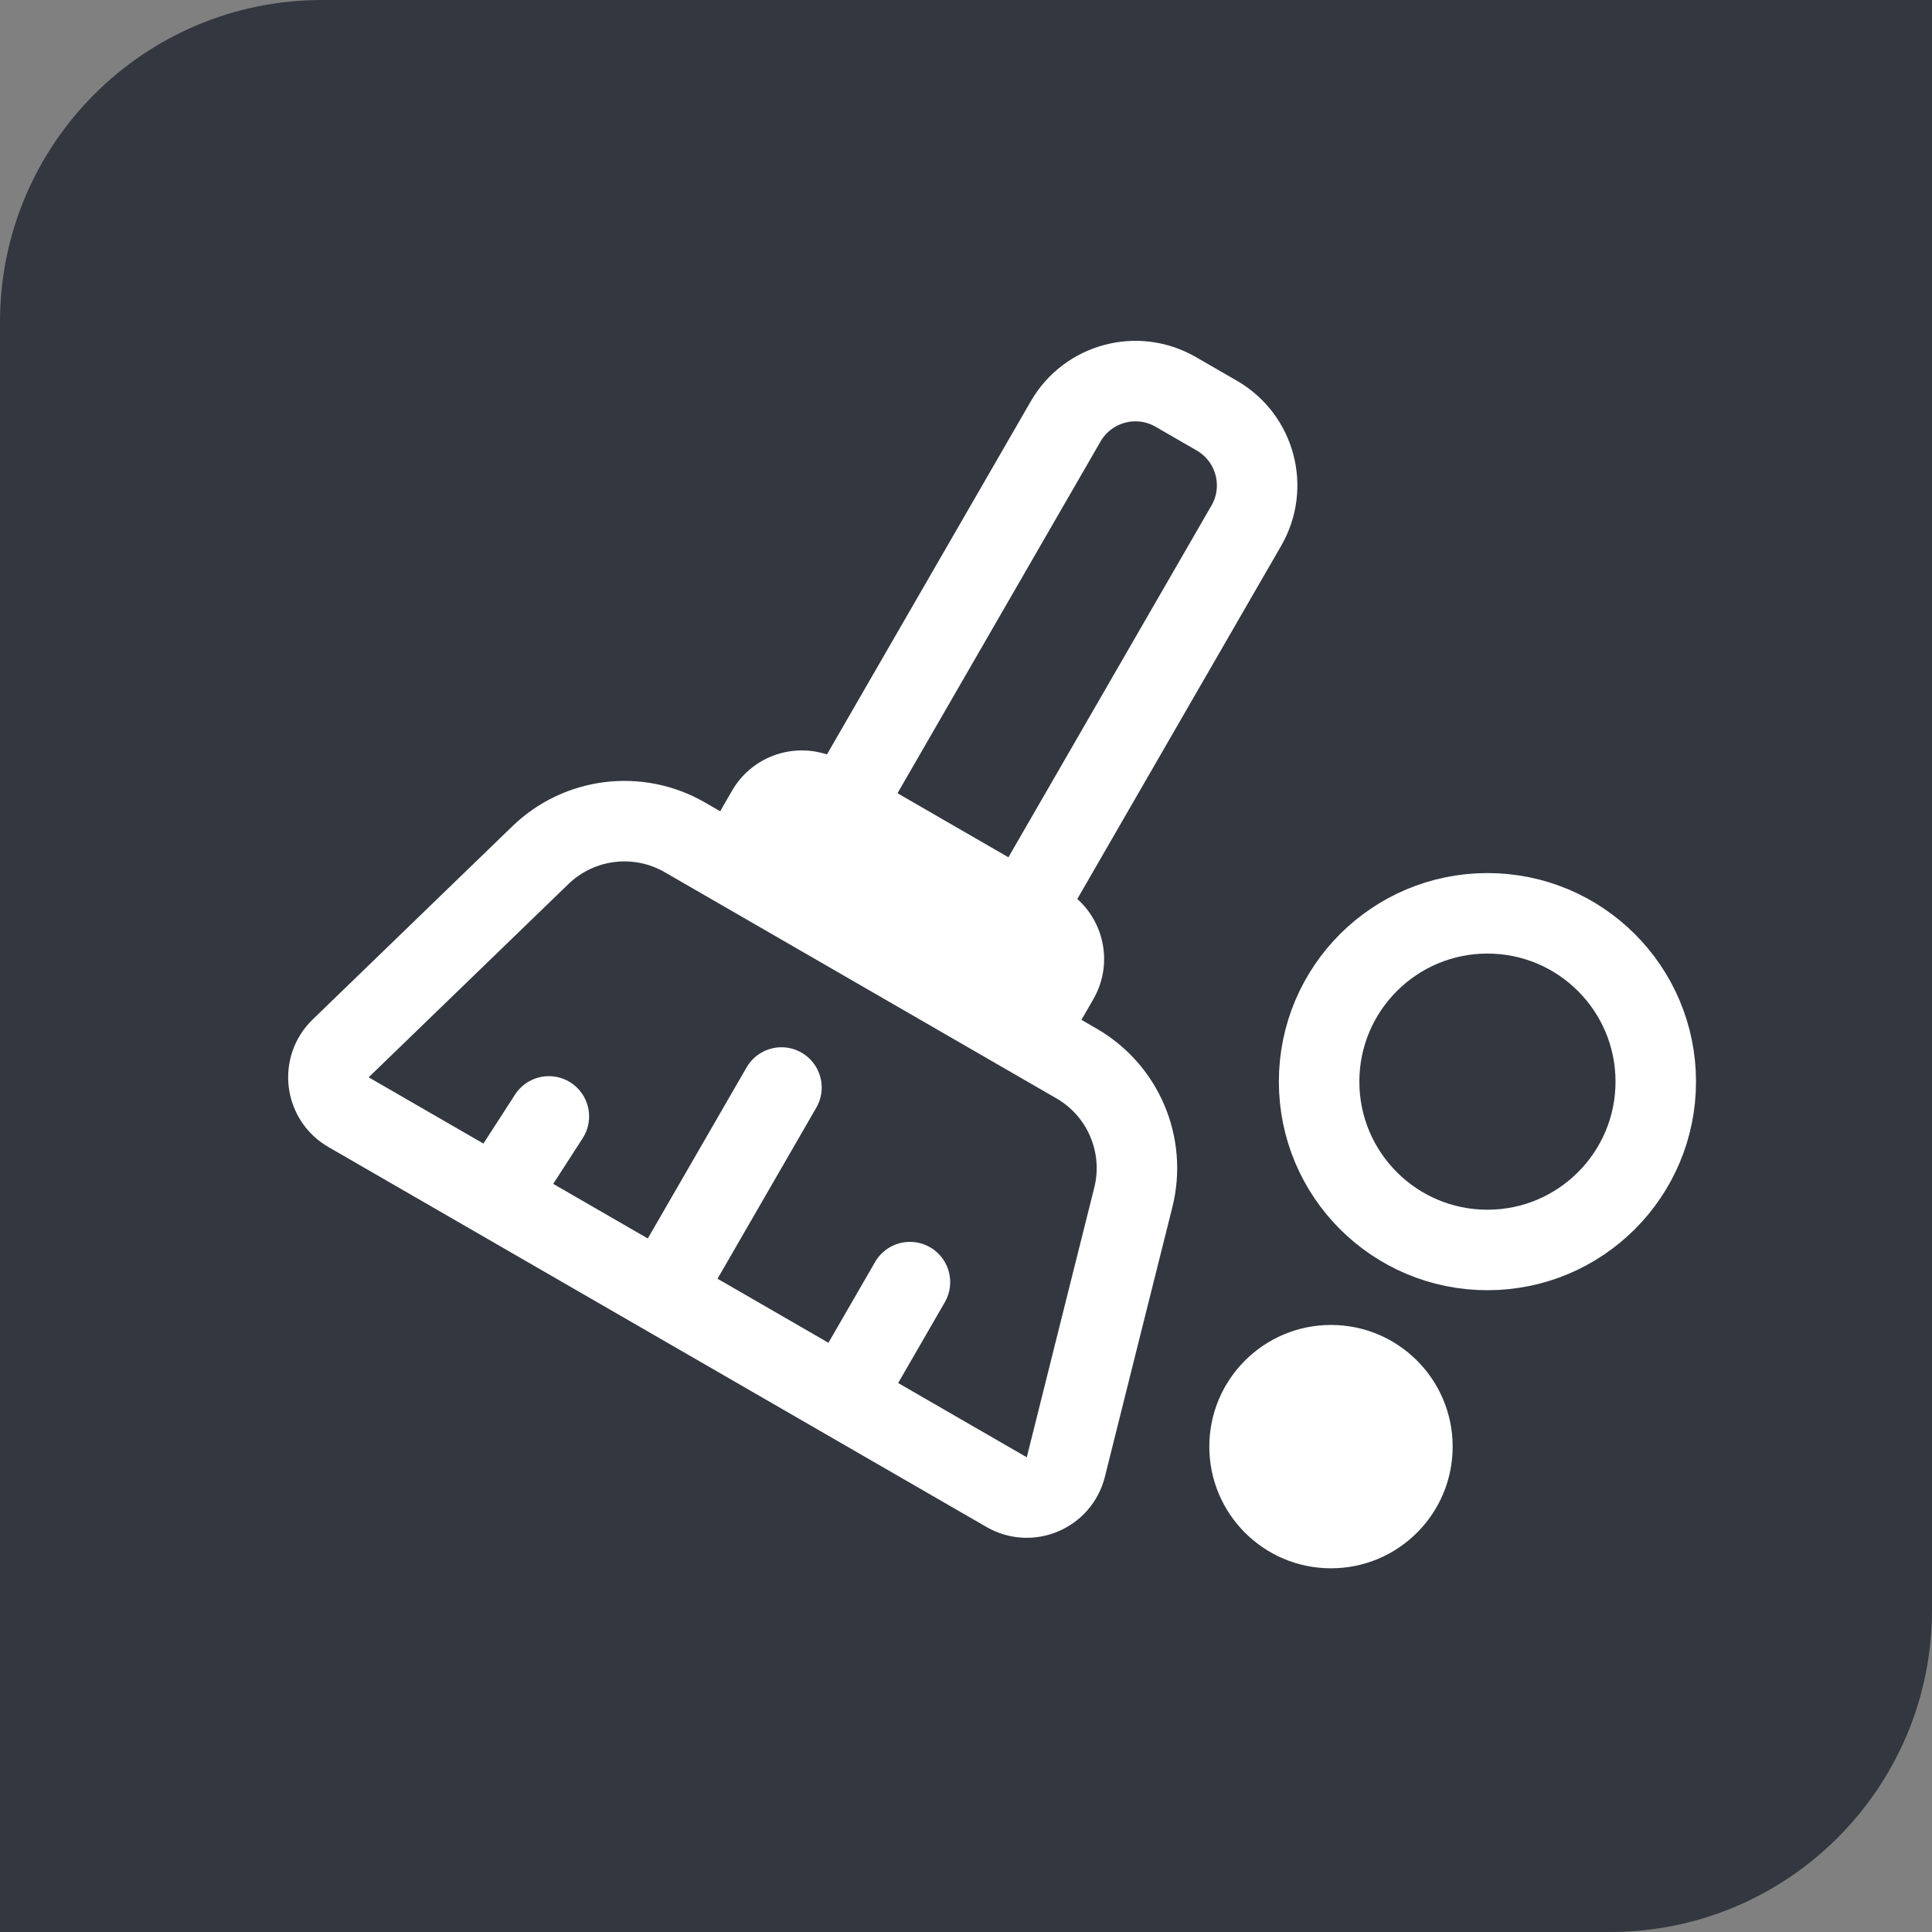
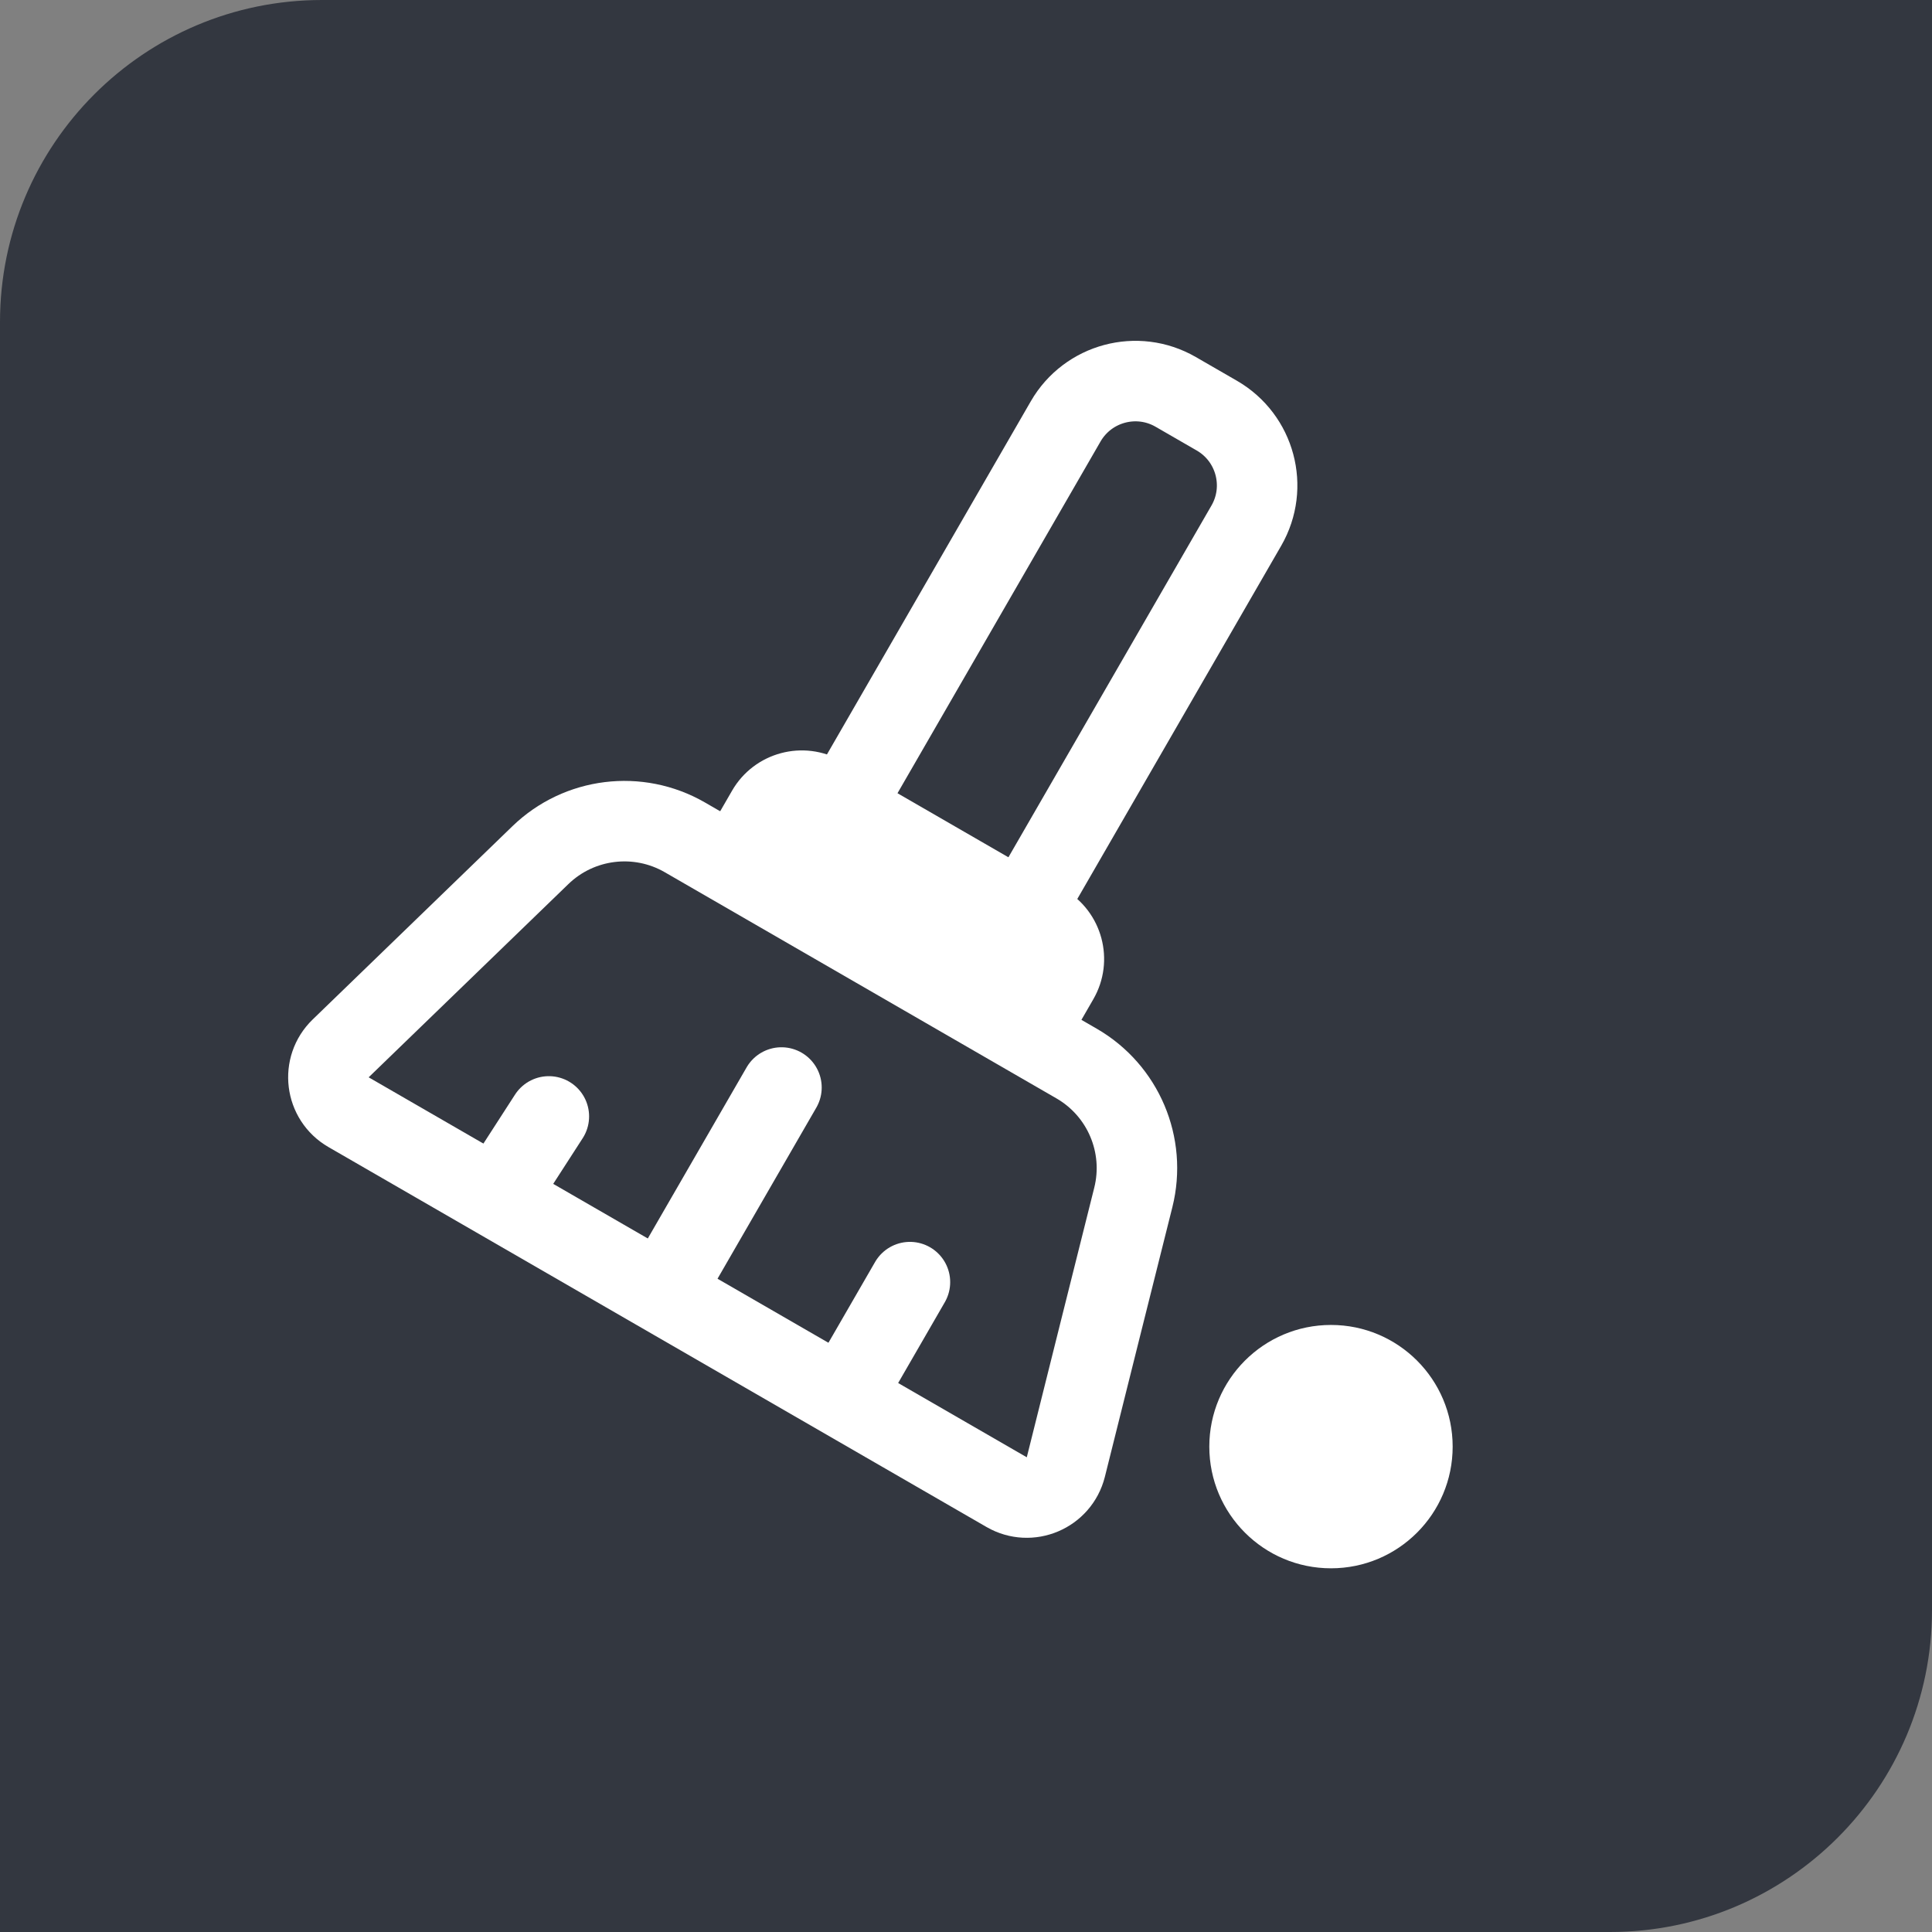
<svg xmlns="http://www.w3.org/2000/svg" width="48" height="48" viewBox="0 0 48 48" fill="none">
  <rect x="0" y="0" width="48" height="48" fill="#808080" stroke="none" />
  <path d="M0 8C0 3.582 3.582 0 8 0H48V40C48 44.418 44.418 48 40 48H0V8Z" fill="#333740" />
  <path d="M21 19.956L26.477 10.468C27.03 9.512 28.253 9.184 29.209 9.736L30.233 10.327C31.189 10.88 31.517 12.103 30.965 13.059L25.488 22.547" stroke="white" stroke-width="2" stroke-linecap="round" />
  <path d="M18.188 19.644C18.74 18.688 19.963 18.36 20.92 18.912L26.431 22.094C27.388 22.646 27.716 23.869 27.163 24.826L26.436 26.086L17.461 20.904L18.188 19.644Z" fill="white" />
  <path d="M17.014 20.803L26.747 26.423C27.907 27.093 28.482 28.45 28.157 29.749L27.362 32.921L26.48 36.449C26.318 37.093 25.585 37.404 25.01 37.072L8.66 27.632C8.084 27.3 7.986 26.509 8.464 26.047L13.427 21.245C14.39 20.314 15.854 20.134 17.014 20.803Z" stroke="white" stroke-width="2" />
  <path d="M13.636 27.737L12.495 29.505" stroke="white" stroke-width="2" stroke-linecap="round" />
  <path d="M19.415 27.019L16.824 31.506" stroke="white" stroke-width="2" stroke-linecap="round" />
  <path d="M22.607 31.854L21.096 34.471" stroke="white" stroke-width="2" stroke-linecap="round" />
-   <circle cx="36.955" cy="26.873" r="4.182" stroke="white" stroke-width="2" />
  <circle cx="33.068" cy="35.941" r="3.023" fill="white" />
</svg>